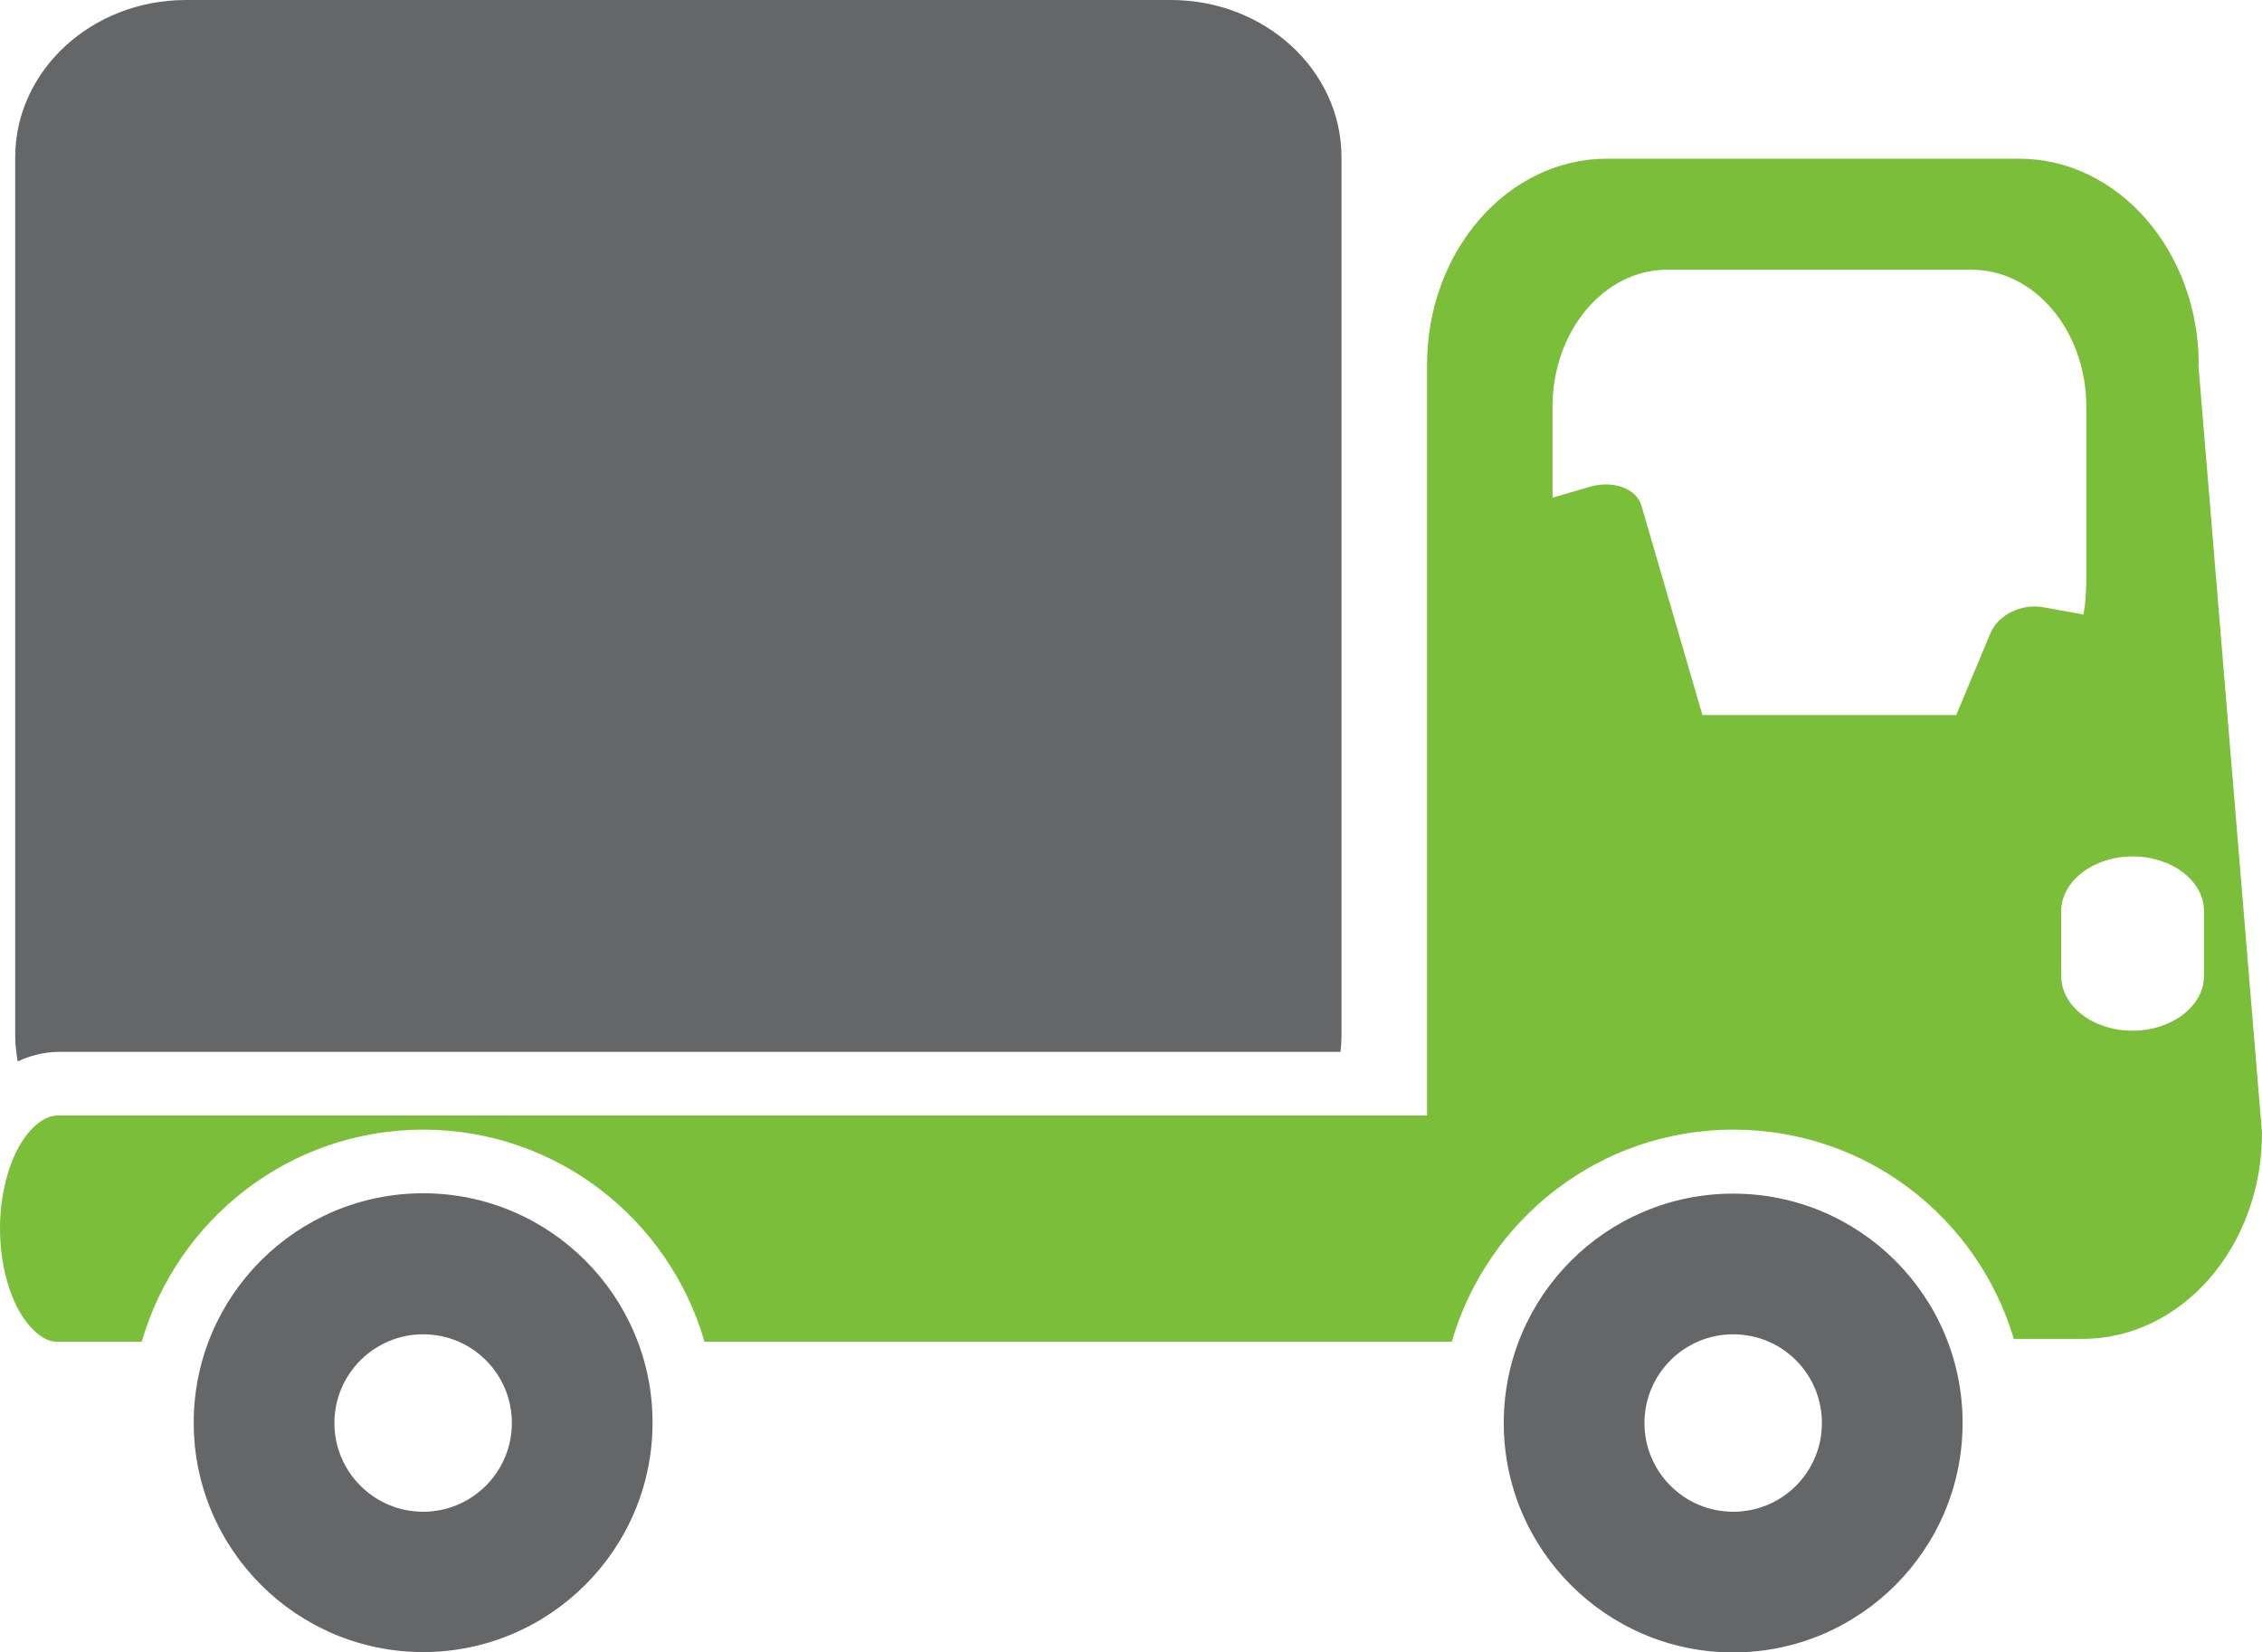
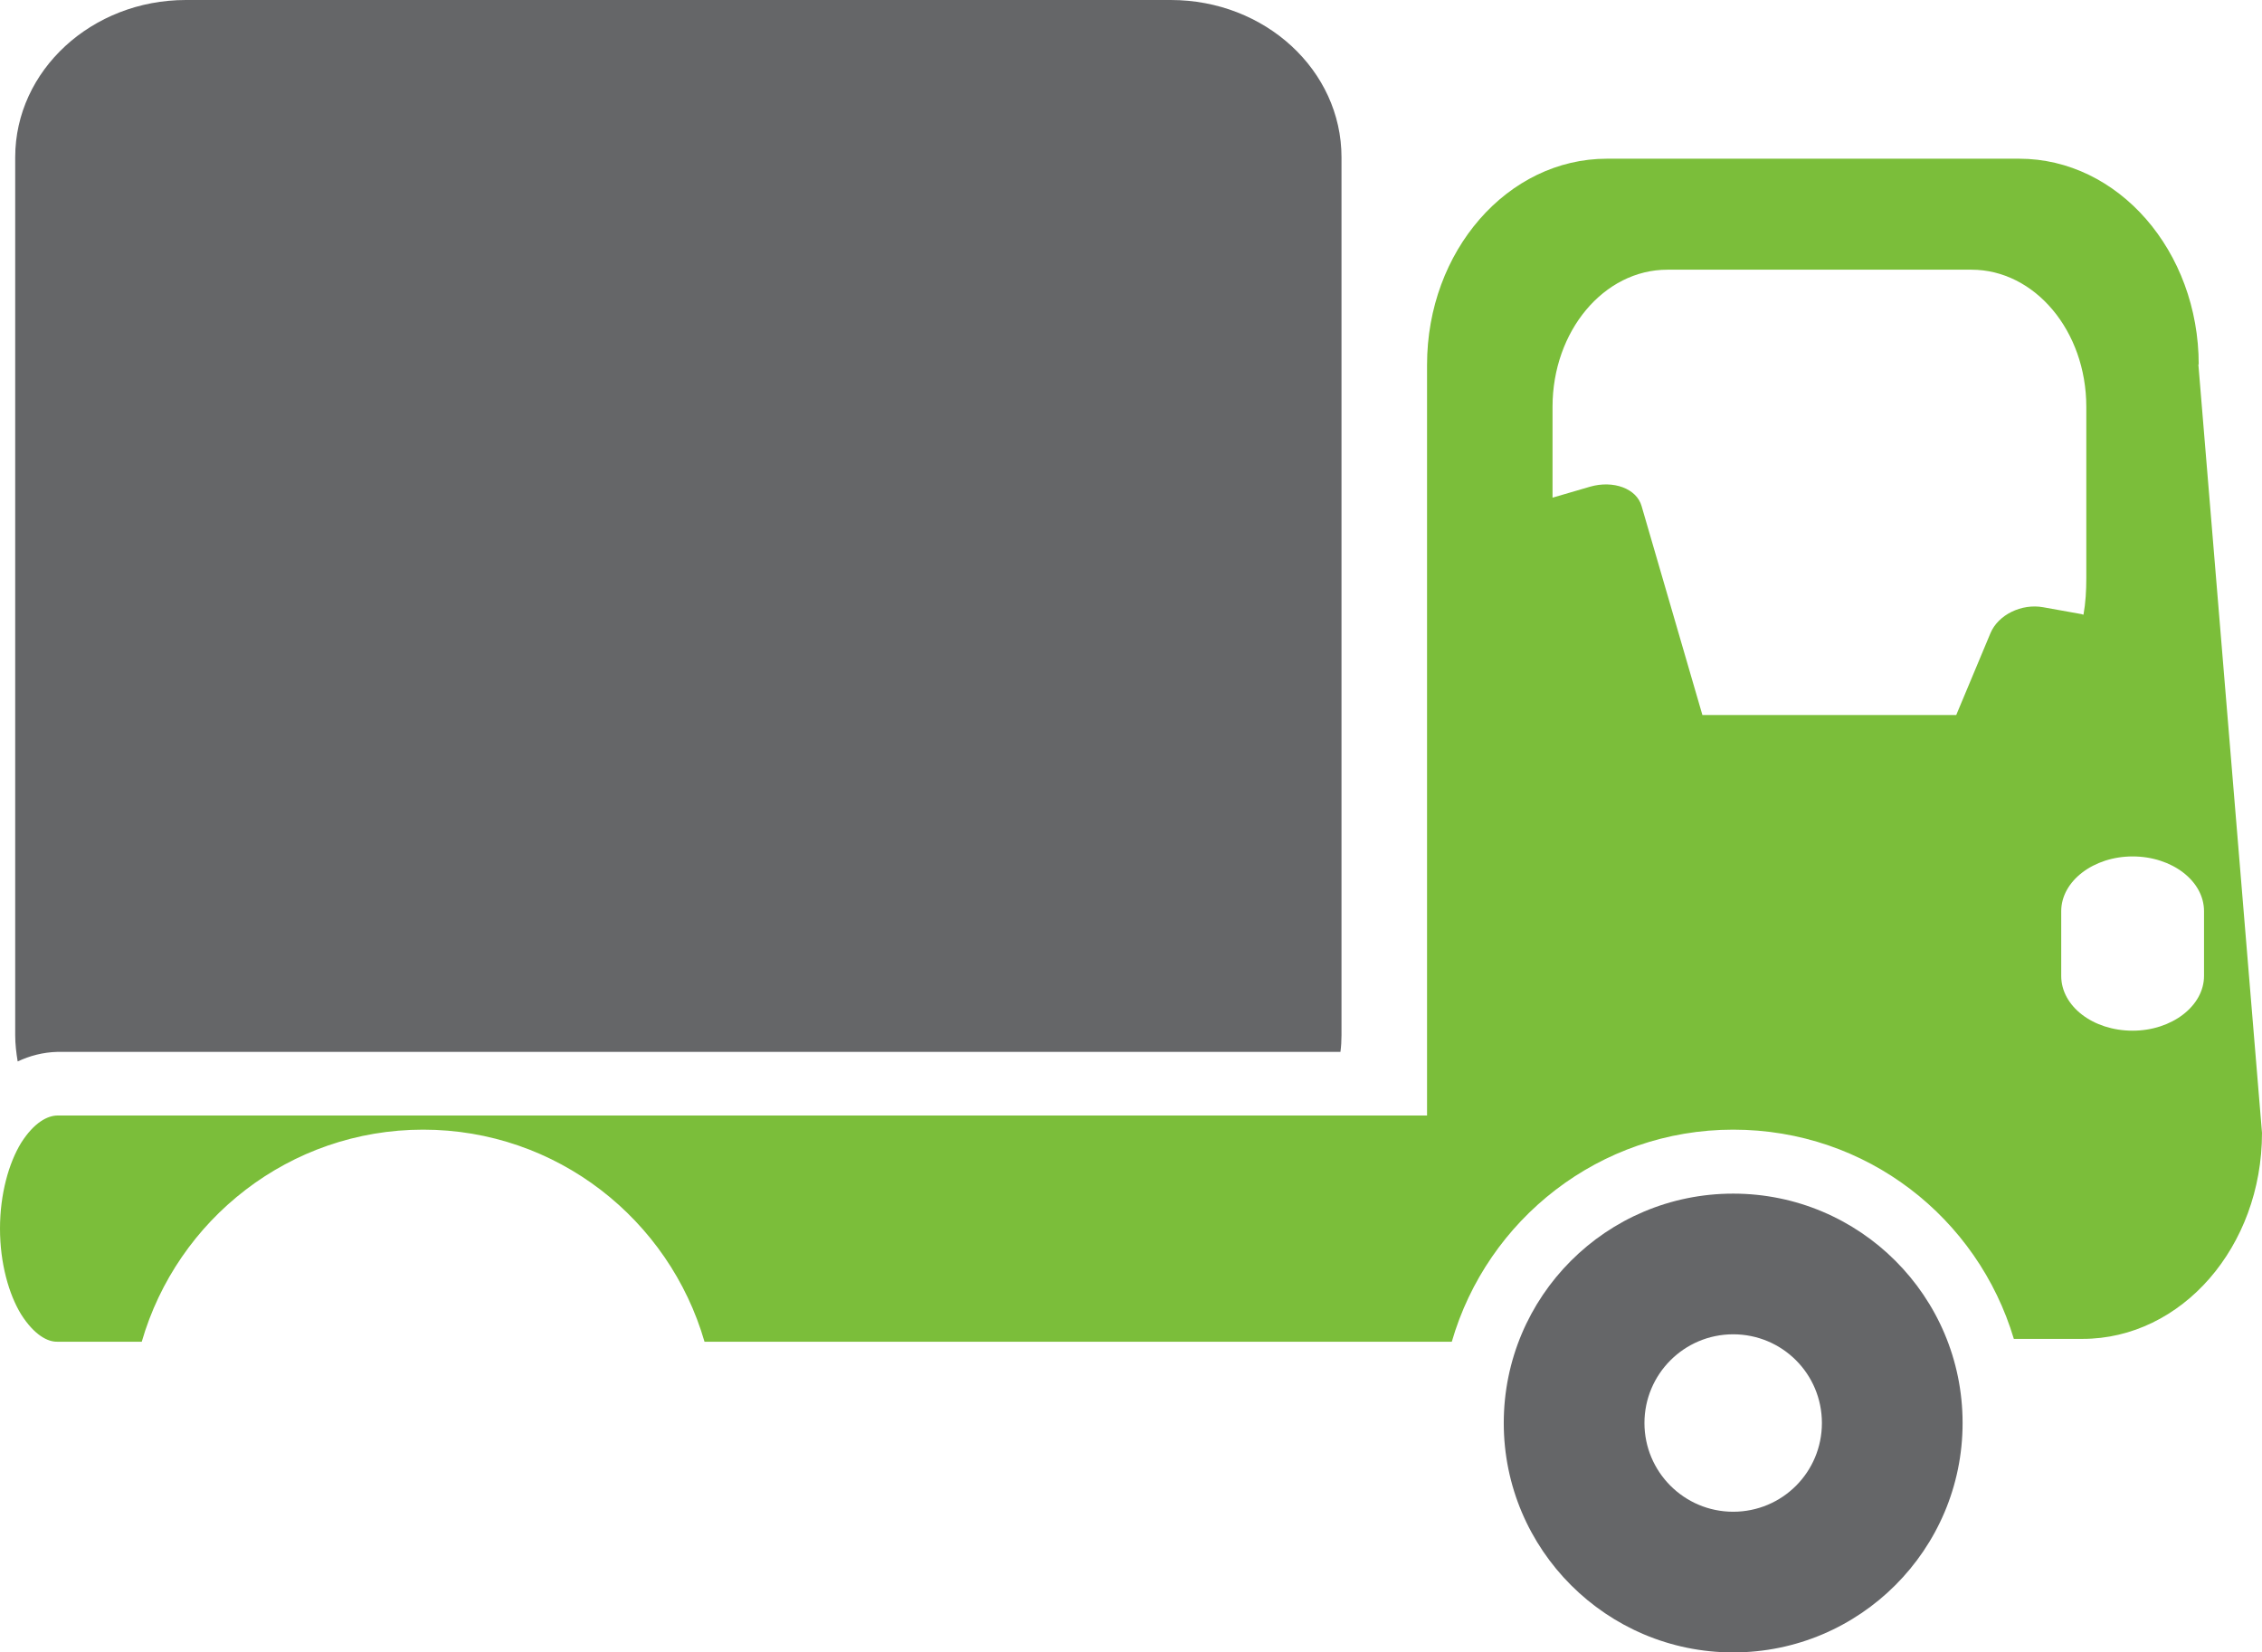
<svg xmlns="http://www.w3.org/2000/svg" id="uuid-c940ed44-b12b-4518-ba80-deae98488178" data-name="Calque 1" viewBox="0 0 63.99 46.75">
  <defs>
    <style>      .uuid-6e501cfb-7915-45fd-9919-8a359ae4027d {        fill: none;      }      .uuid-402f5301-e64b-4090-9abf-cea288d2599b {        fill: #656668;      }      .uuid-71106aeb-a9cc-4dd2-83a8-0f7de6c9c0f3 {        fill: #7bbe3a;      }    </style>
  </defs>
  <g id="uuid-0628467f-35f9-4d27-a54d-82a263921537" data-name="uuid-2af8a1af-f2af-4260-919c-2ff42ba775d0">
    <g id="uuid-a761633d-467c-4e8f-8ce3-df90e748758a" data-name="uuid-69465c31-7c87-473f-9a5f-b5014e5f108c">
      <g>
-         <path class="uuid-6e501cfb-7915-45fd-9919-8a359ae4027d" d="M60.34,24.23c-1.12,0-2.02,.69-2.02,1.55v1.83c0,.85,.91,1.55,2.02,1.55s2.02-.69,2.02-1.55v-1.83c0-.85-.91-1.55-2.02-1.55Z" />
        <path class="uuid-402f5301-e64b-4090-9abf-cea288d2599b" d="M1.63,29.76H37.92c.02-.15,.03-.31,.03-.47V4.45c0-2.46-2.16-4.45-4.83-4.45H5.26C2.6,0,.43,1.99,.43,4.45V29.29c0,.25,.03,.5,.07,.74,.34-.16,.72-.26,1.12-.27h0Z" />
        <path class="uuid-71106aeb-a9cc-4dd2-83a8-0f7de6c9c0f3" d="M62.2,10.32c0-3.22-2.28-5.83-5.08-5.83h-11.66c-2.81,0-5.09,2.61-5.09,5.83V31.56H1.63c-.28,0-.66,.19-1.03,.77-.35,.57-.6,1.45-.6,2.43s.25,1.86,.6,2.43c.37,.58,.75,.78,1.03,.77h2.38c1-3.46,4.18-6,7.96-6s6.96,2.54,7.96,6h21.14c1-3.46,4.18-6,7.96-6s6.92,2.5,7.94,5.92h1.94c2.81,0,5.08-2.61,5.08-5.83l-1.8-21.74h.01Zm-15.04-2.69h8.61c1.79,0,3.25,1.73,3.25,3.88v4.84c0,.36-.02,.71-.08,1.04-.03,0-.05-.02-.08-.02l-1.06-.19c-.61-.11-1.27,.21-1.49,.73l-.97,2.32h-7.18l-1.72-5.91c-.14-.5-.8-.74-1.46-.55l-1.06,.31v-2.57c0-2.14,1.45-3.88,3.25-3.88h0Zm13.17,21.53c-1.12,0-2.02-.69-2.02-1.55v-1.83c0-.85,.91-1.55,2.02-1.55s2.02,.69,2.02,1.55v1.83c0,.85-.91,1.55-2.02,1.55Z" />
-         <path class="uuid-402f5301-e64b-4090-9abf-cea288d2599b" d="M11.97,33.76c-3.58,0-6.49,2.91-6.49,6.49s2.91,6.49,6.49,6.49,6.49-2.91,6.49-6.49-2.91-6.49-6.49-6.49Zm0,9.01c-1.39,0-2.51-1.13-2.51-2.51s1.12-2.51,2.51-2.51,2.51,1.12,2.51,2.51-1.13,2.51-2.51,2.51Z" />
        <path class="uuid-402f5301-e64b-4090-9abf-cea288d2599b" d="M49.03,33.77c-3.59,0-6.49,2.91-6.49,6.49s2.91,6.49,6.49,6.49,6.49-2.91,6.49-6.49h0c0-3.59-2.91-6.49-6.49-6.49Zm0,9c-1.39,0-2.51-1.13-2.51-2.51s1.12-2.51,2.51-2.51,2.51,1.12,2.51,2.51-1.12,2.51-2.51,2.51Z" />
      </g>
    </g>
  </g>
</svg>